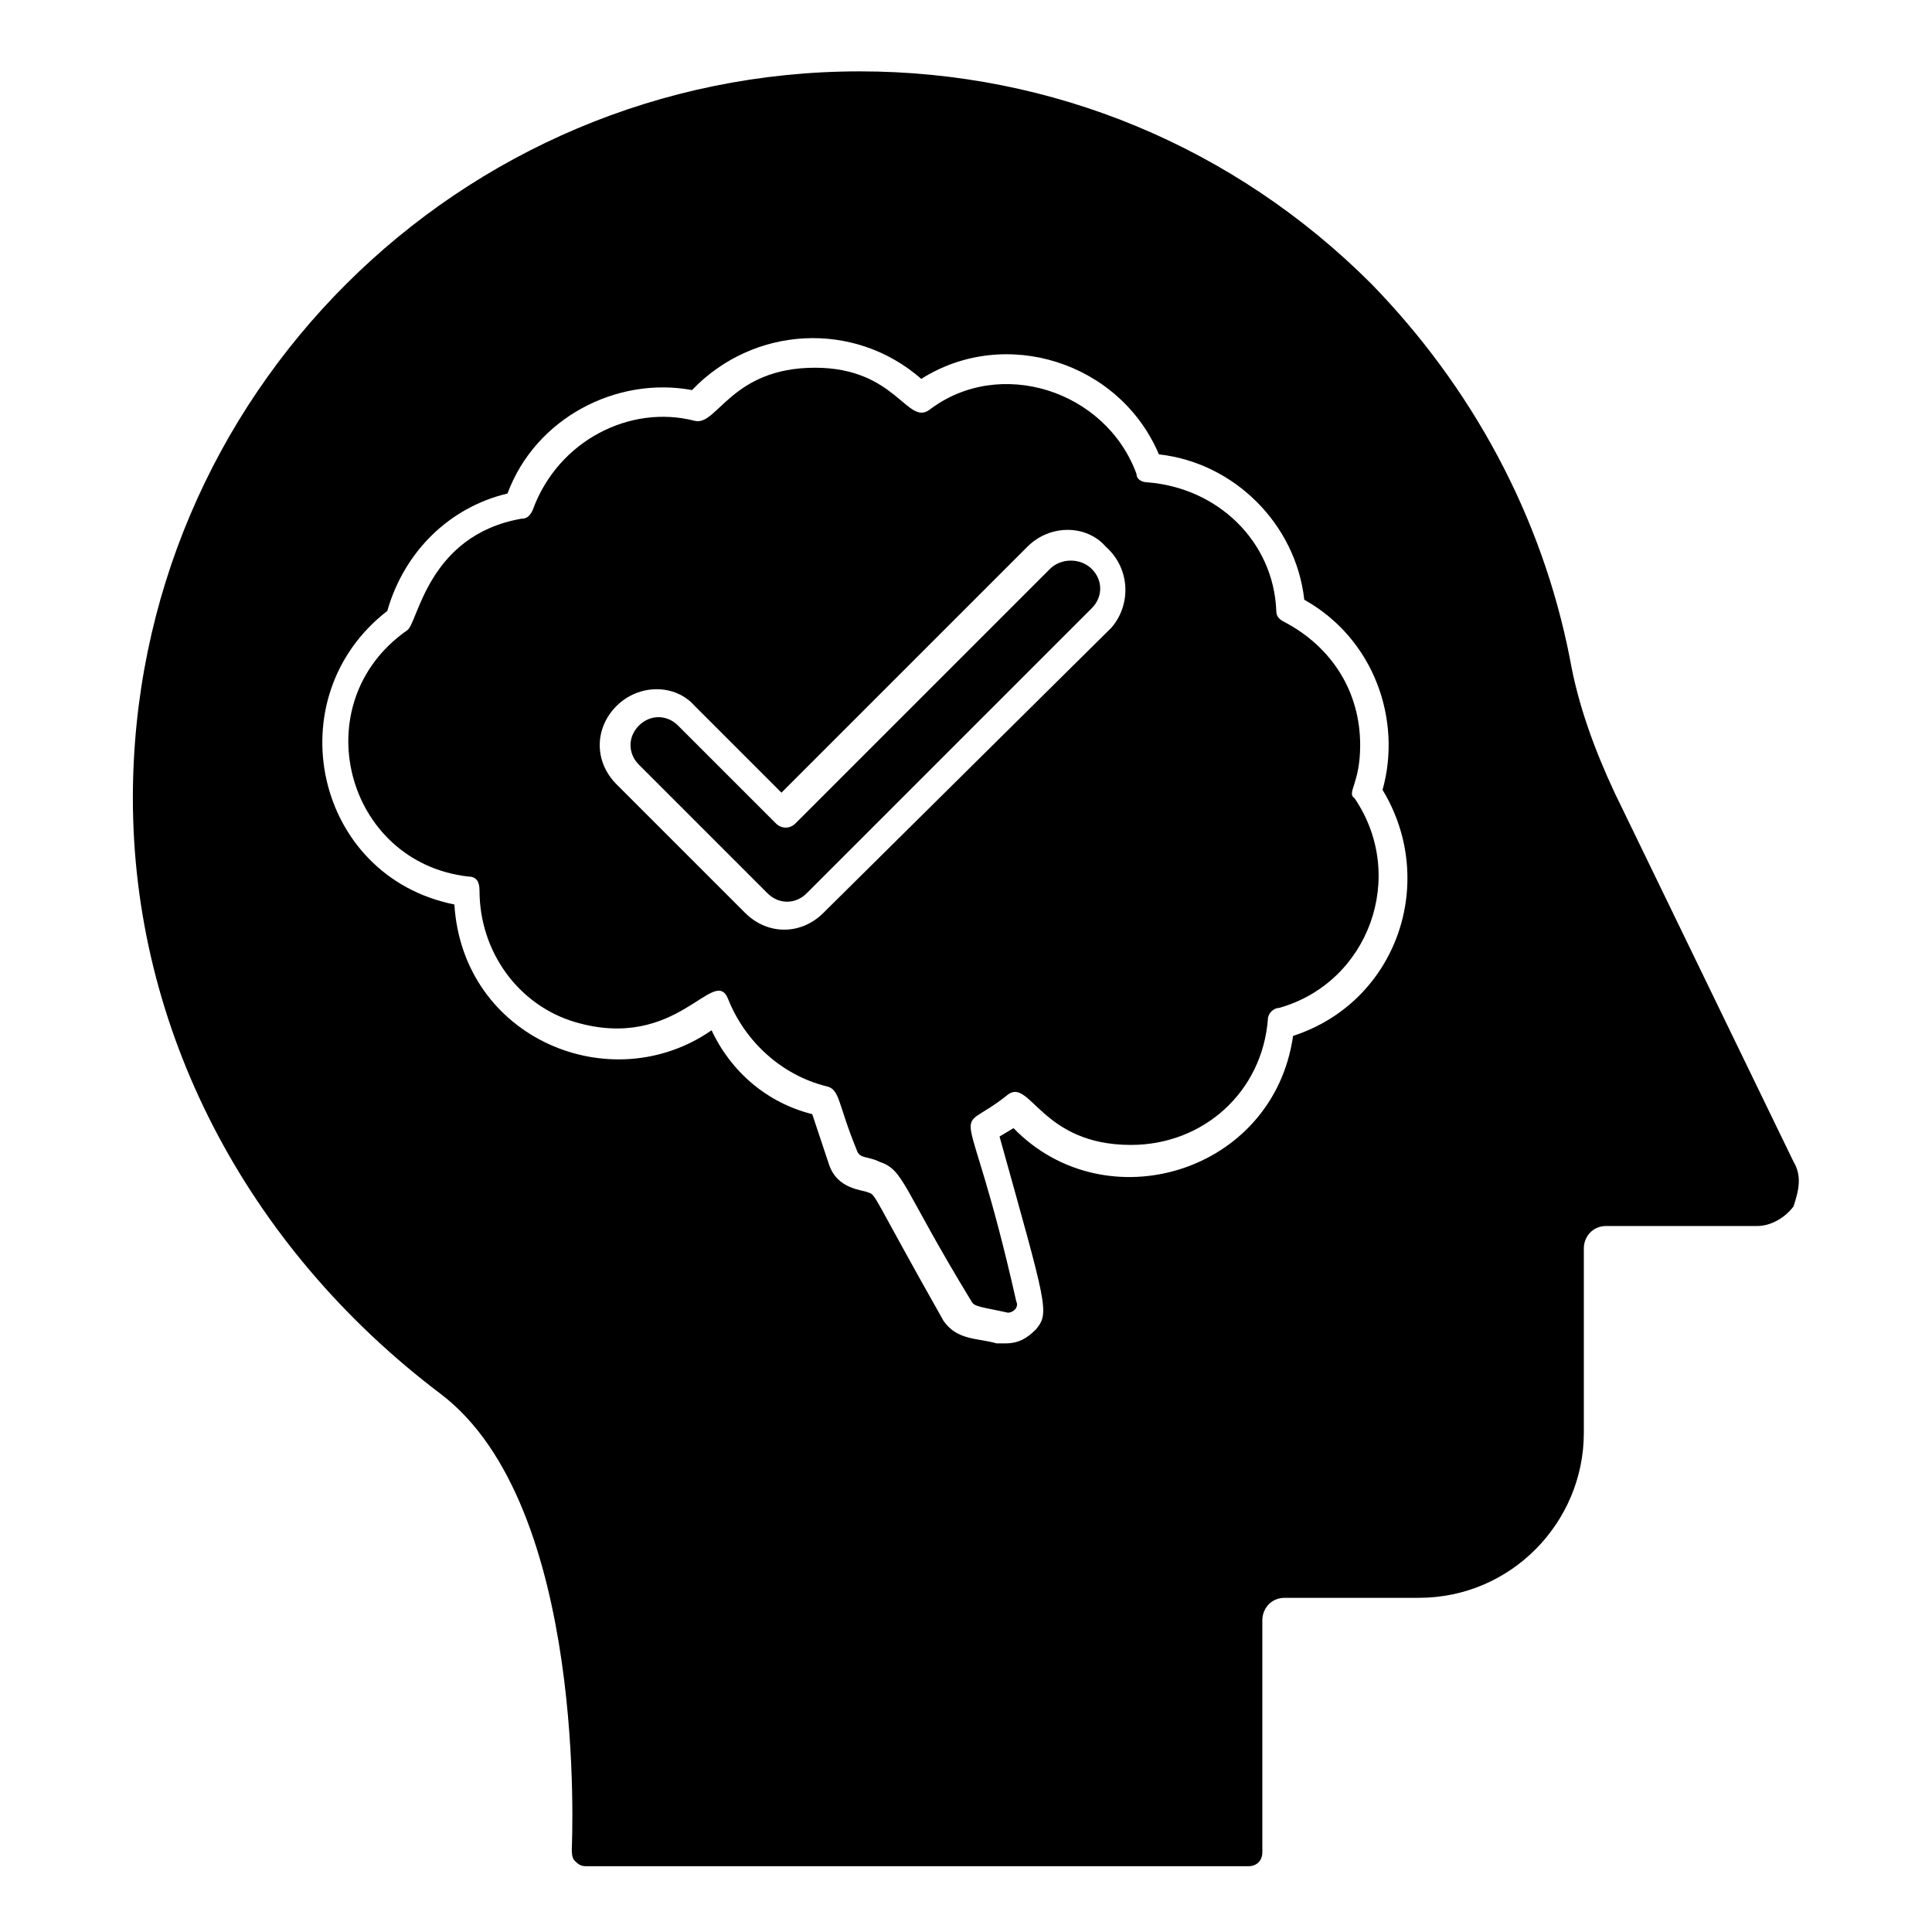
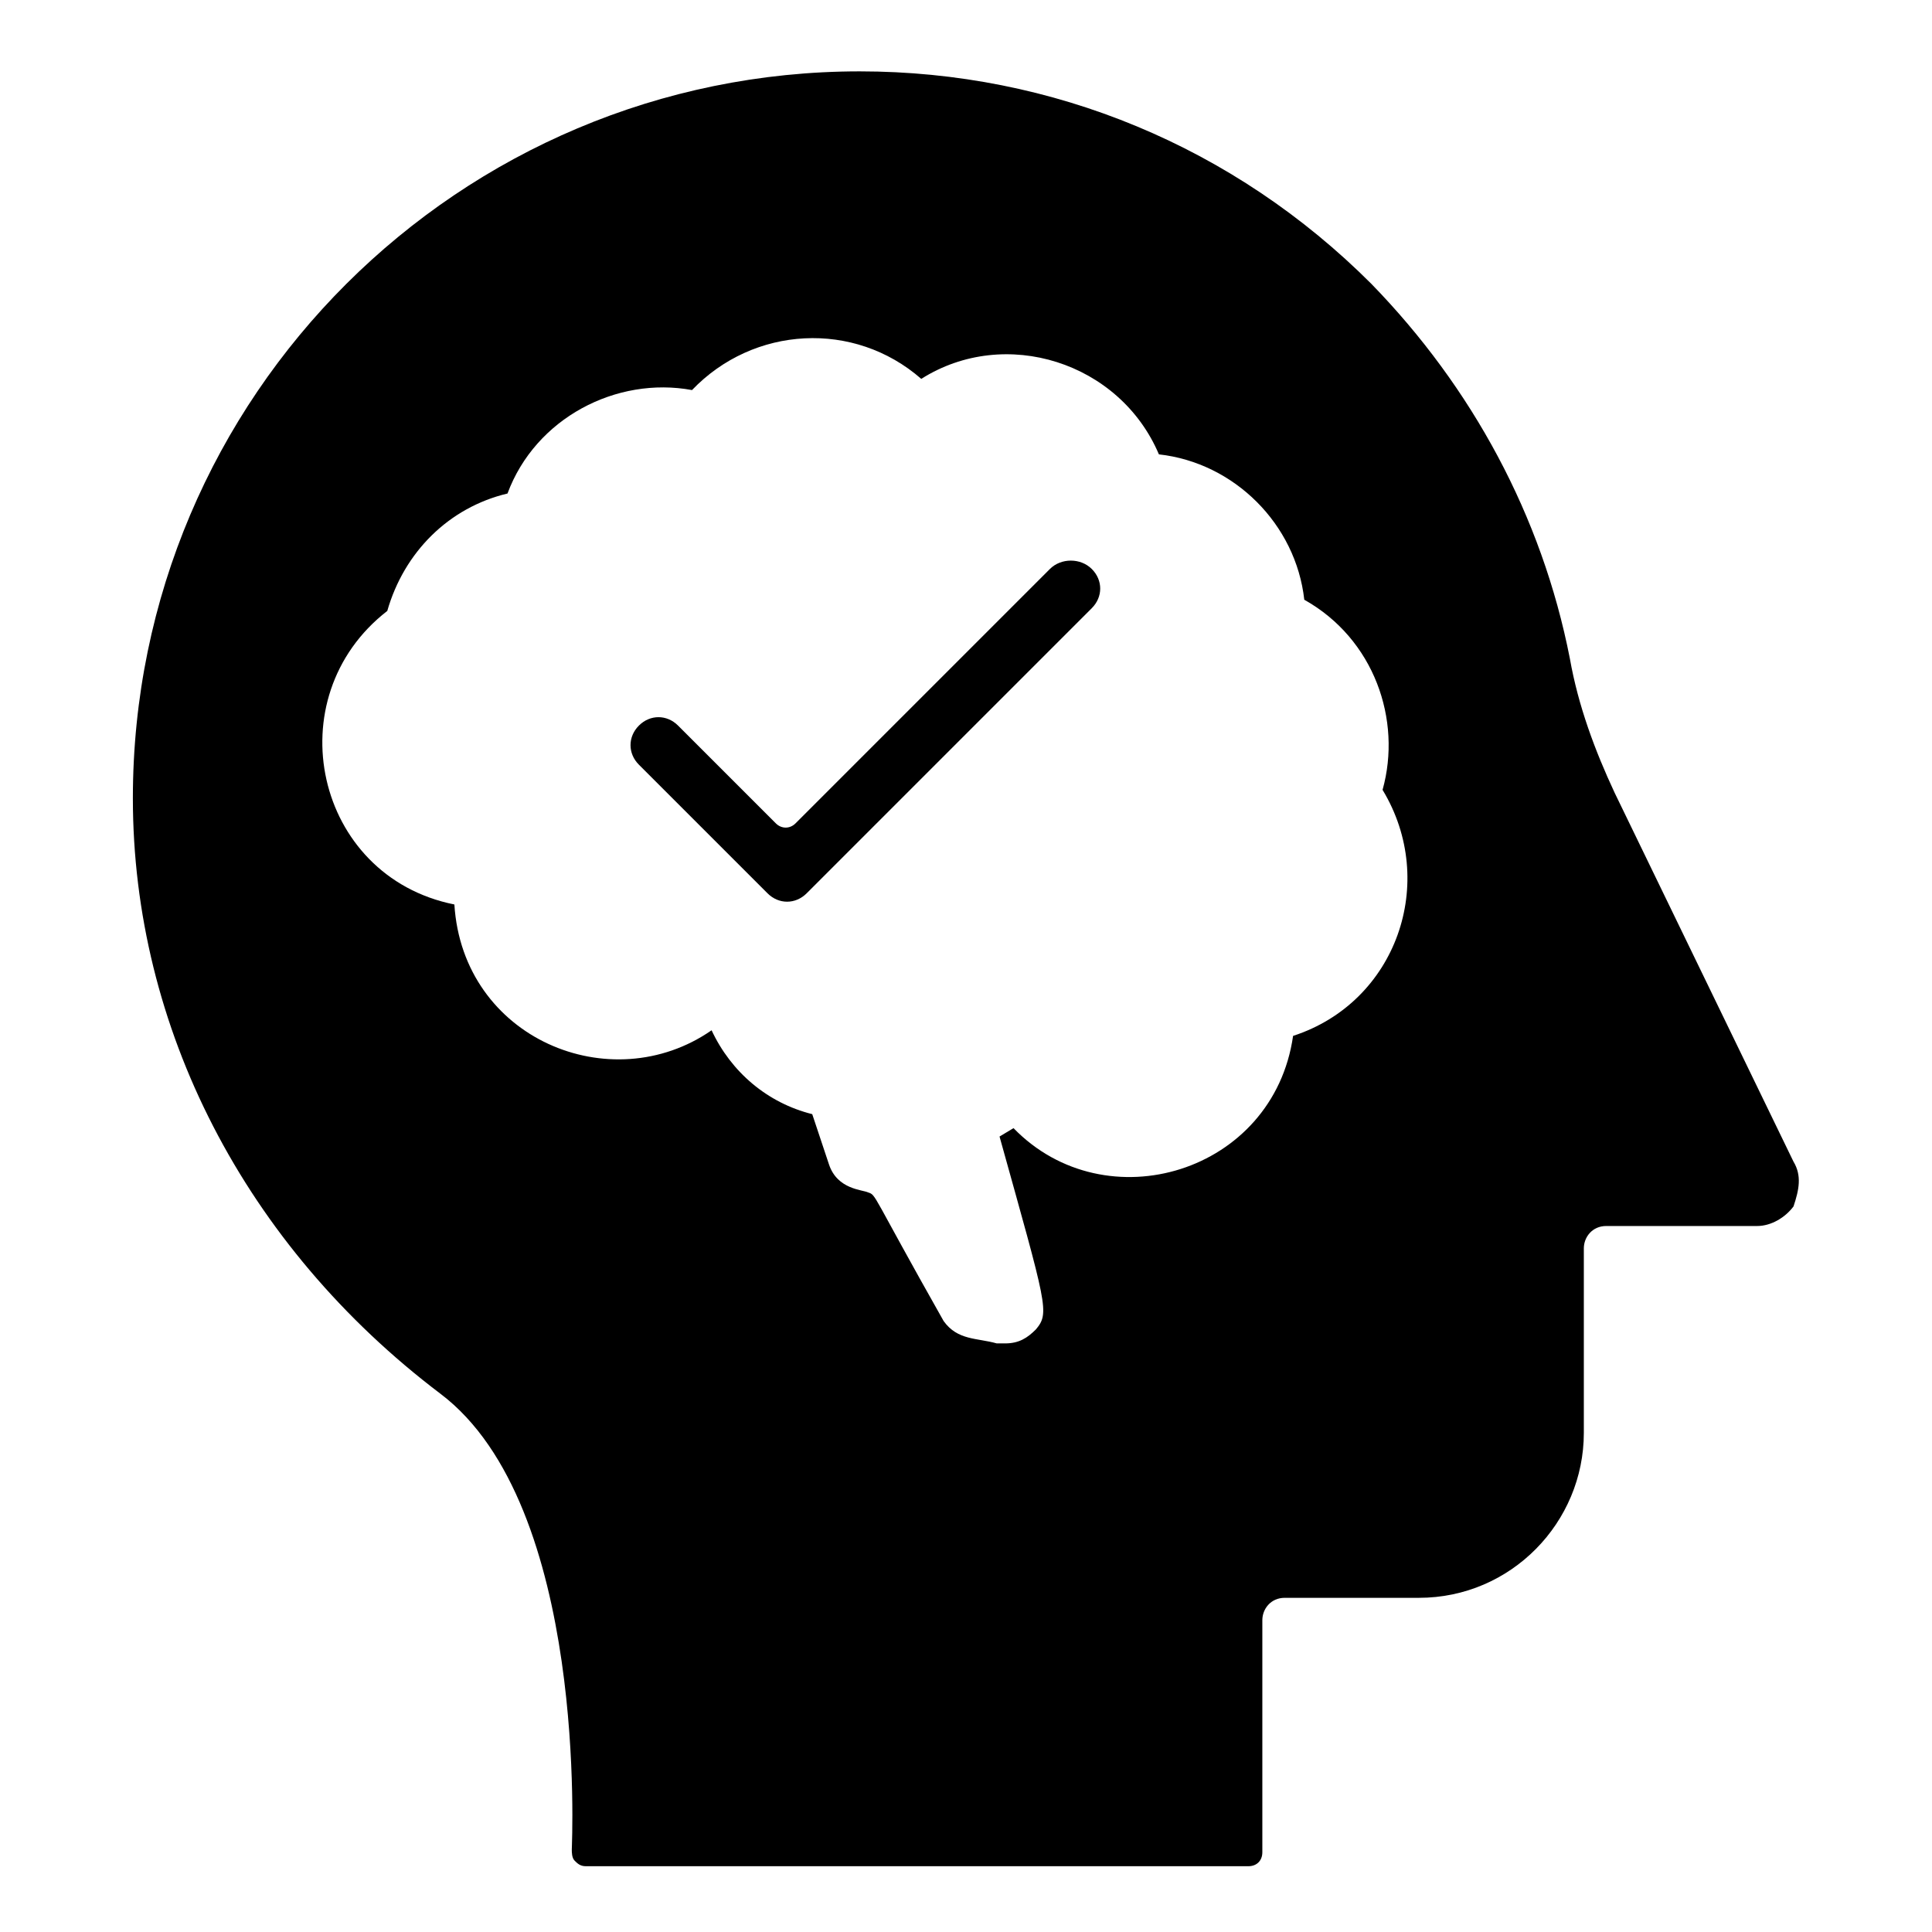
<svg xmlns="http://www.w3.org/2000/svg" fill="#000000" width="800px" height="800px" version="1.1" viewBox="144 144 512 512">
  <g>
    <path d="m422.23 294.79-67.422 67.422c-1.48 1.48-3.703 1.48-5.188 0l-25.93-25.93c-2.965-2.965-7.41-2.965-10.371 0-2.965 2.965-2.965 7.41 0 10.371l34.082 34.082c2.965 2.965 7.41 2.965 10.371 0l75.57-75.57c2.965-2.965 2.965-7.41 0-10.371-2.965-2.969-8.152-2.969-11.113-0.004z" />
-     <path d="m504.46 341.47c0-14.078-7.41-25.93-20.004-32.598-1.48-0.742-2.223-1.48-2.223-2.965-0.742-18.523-15.559-32.598-34.082-34.082-1.48 0-2.965-0.742-2.965-2.223-8.148-22.227-36.305-31.117-54.828-17.039-5.926 4.445-8.891-11.113-30.375-11.113-22.227 0-25.93 15.559-31.859 14.078-17.039-4.445-36.305 5.188-42.973 23.707-0.742 1.48-1.48 2.223-2.965 2.223-25.191 4.445-27.414 28.152-30.375 29.637-27.414 19.262-16.301 61.496 16.301 65.199 2.223 0 2.965 1.48 2.965 3.703 0 16.301 10.371 30.375 25.191 34.82 27.414 8.148 37.043-15.559 40.75-5.926 4.445 11.113 14.078 20.004 25.93 22.969 3.703 0.742 2.965 4.445 8.148 17.039 0.742 2.223 2.965 1.48 5.926 2.965 6.668 2.223 5.926 6.668 24.449 37.043 0.742 1.48 2.965 1.48 9.633 2.965 1.48 0 2.965-1.48 2.223-2.965-13.336-59.273-17.781-42.23-2.223-54.828 5.926-4.445 8.891 13.336 32.598 13.336 19.262 0 34.82-14.078 36.305-33.34 0-1.48 1.48-2.965 2.965-2.965 23.707-6.668 34.082-34.82 20.004-55.566-2.219-1.48 1.484-3.703 1.484-14.074zm-65.941-31.117-76.312 75.57c-5.926 5.926-14.816 5.926-20.746 0l-34.082-34.082c-5.926-5.926-5.926-14.816 0-20.746 5.926-5.926 15.559-5.926 20.746 0l22.969 22.969 65.199-65.199c5.926-5.926 15.559-5.926 20.746 0 6.668 5.93 6.668 15.559 1.48 21.488z" />
    <path d="m619.3 451.86-47.418-97.797c-5.188-11.113-9.633-22.969-11.855-35.562-7.41-37.785-25.93-71.867-52.605-99.281-36.301-36.305-84.461-56.309-135.58-56.309-105.95 0-192.63 85.945-192.63 192.63 0 60.754 29.637 118.54 81.5 157.81 39.266 29.637 34.82 119.29 34.82 120.77 0 0.742 0 2.223 0.742 2.965 0.742 0.742 1.48 1.48 2.965 1.48h175.59c2.223 0 3.703-1.48 3.703-3.703v-61.496c0-2.965 2.223-5.926 5.926-5.926h35.562c24.449 0 43.711-20.004 43.711-43.711v-48.898c0-2.965 2.223-5.926 5.926-5.926h40.008c3.703 0 7.41-2.223 9.633-5.188 1.484-4.449 2.227-8.152 0.004-11.859zm-132.62-33.34c-5.188 36.305-49.641 49.641-74.09 24.449l-3.703 2.223c12.594 45.195 13.336 46.676 9.633 51.121-2.223 2.223-4.445 3.703-8.148 3.703h-2.223c-5.188-1.48-10.371-0.742-14.078-5.926-19.262-34.082-17.781-33.34-20.004-34.082-1.48-0.742-8.148-0.742-10.371-7.41l-4.445-13.336c-11.855-2.965-21.484-11.113-26.672-22.227-26.672 18.523-65.941 2.223-68.164-33.34-37.043-7.41-47.418-54.828-17.781-77.793 4.445-15.559 16.301-27.414 31.859-31.117 7.41-20.004 28.895-31.117 48.898-27.414 16.301-17.039 42.973-18.523 60.754-2.965 22.227-14.078 52.605-4.445 62.977 20.004 20.004 2.223 36.305 18.523 38.527 38.527 18.523 10.371 25.93 31.859 20.746 50.383 14.812 24.453 3.699 56.309-23.715 65.199z" />
  </g>
</svg>